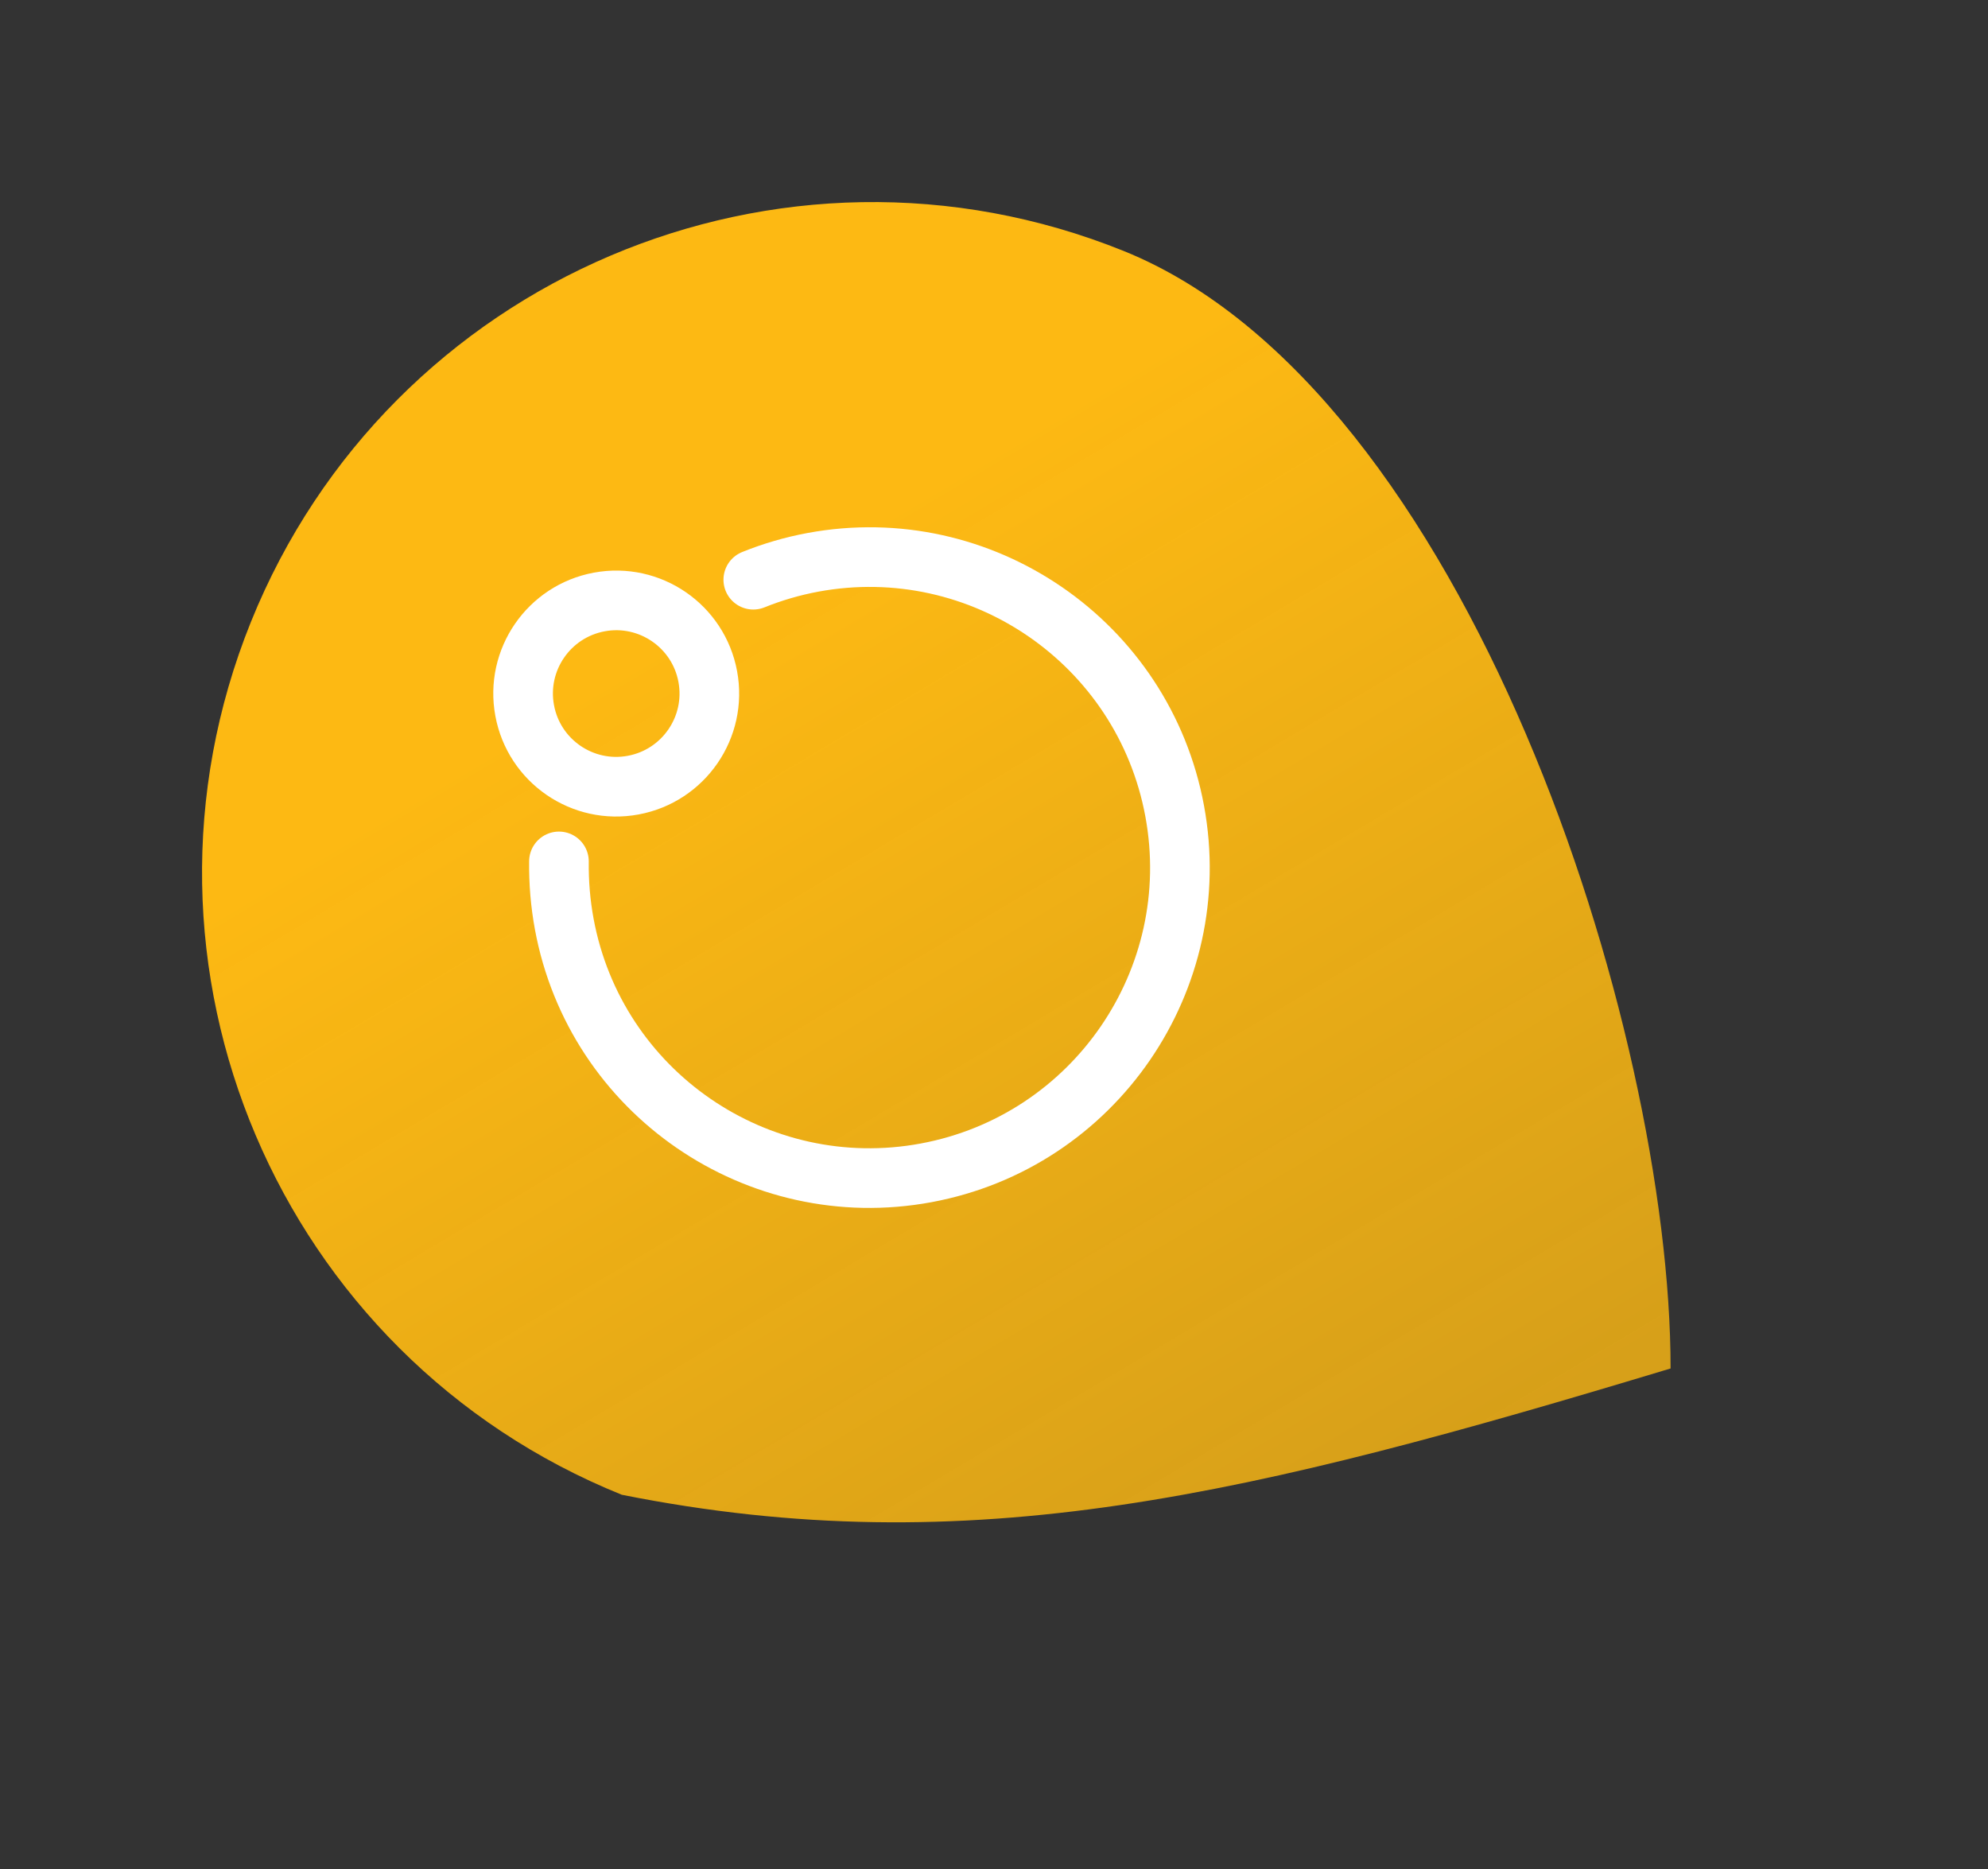
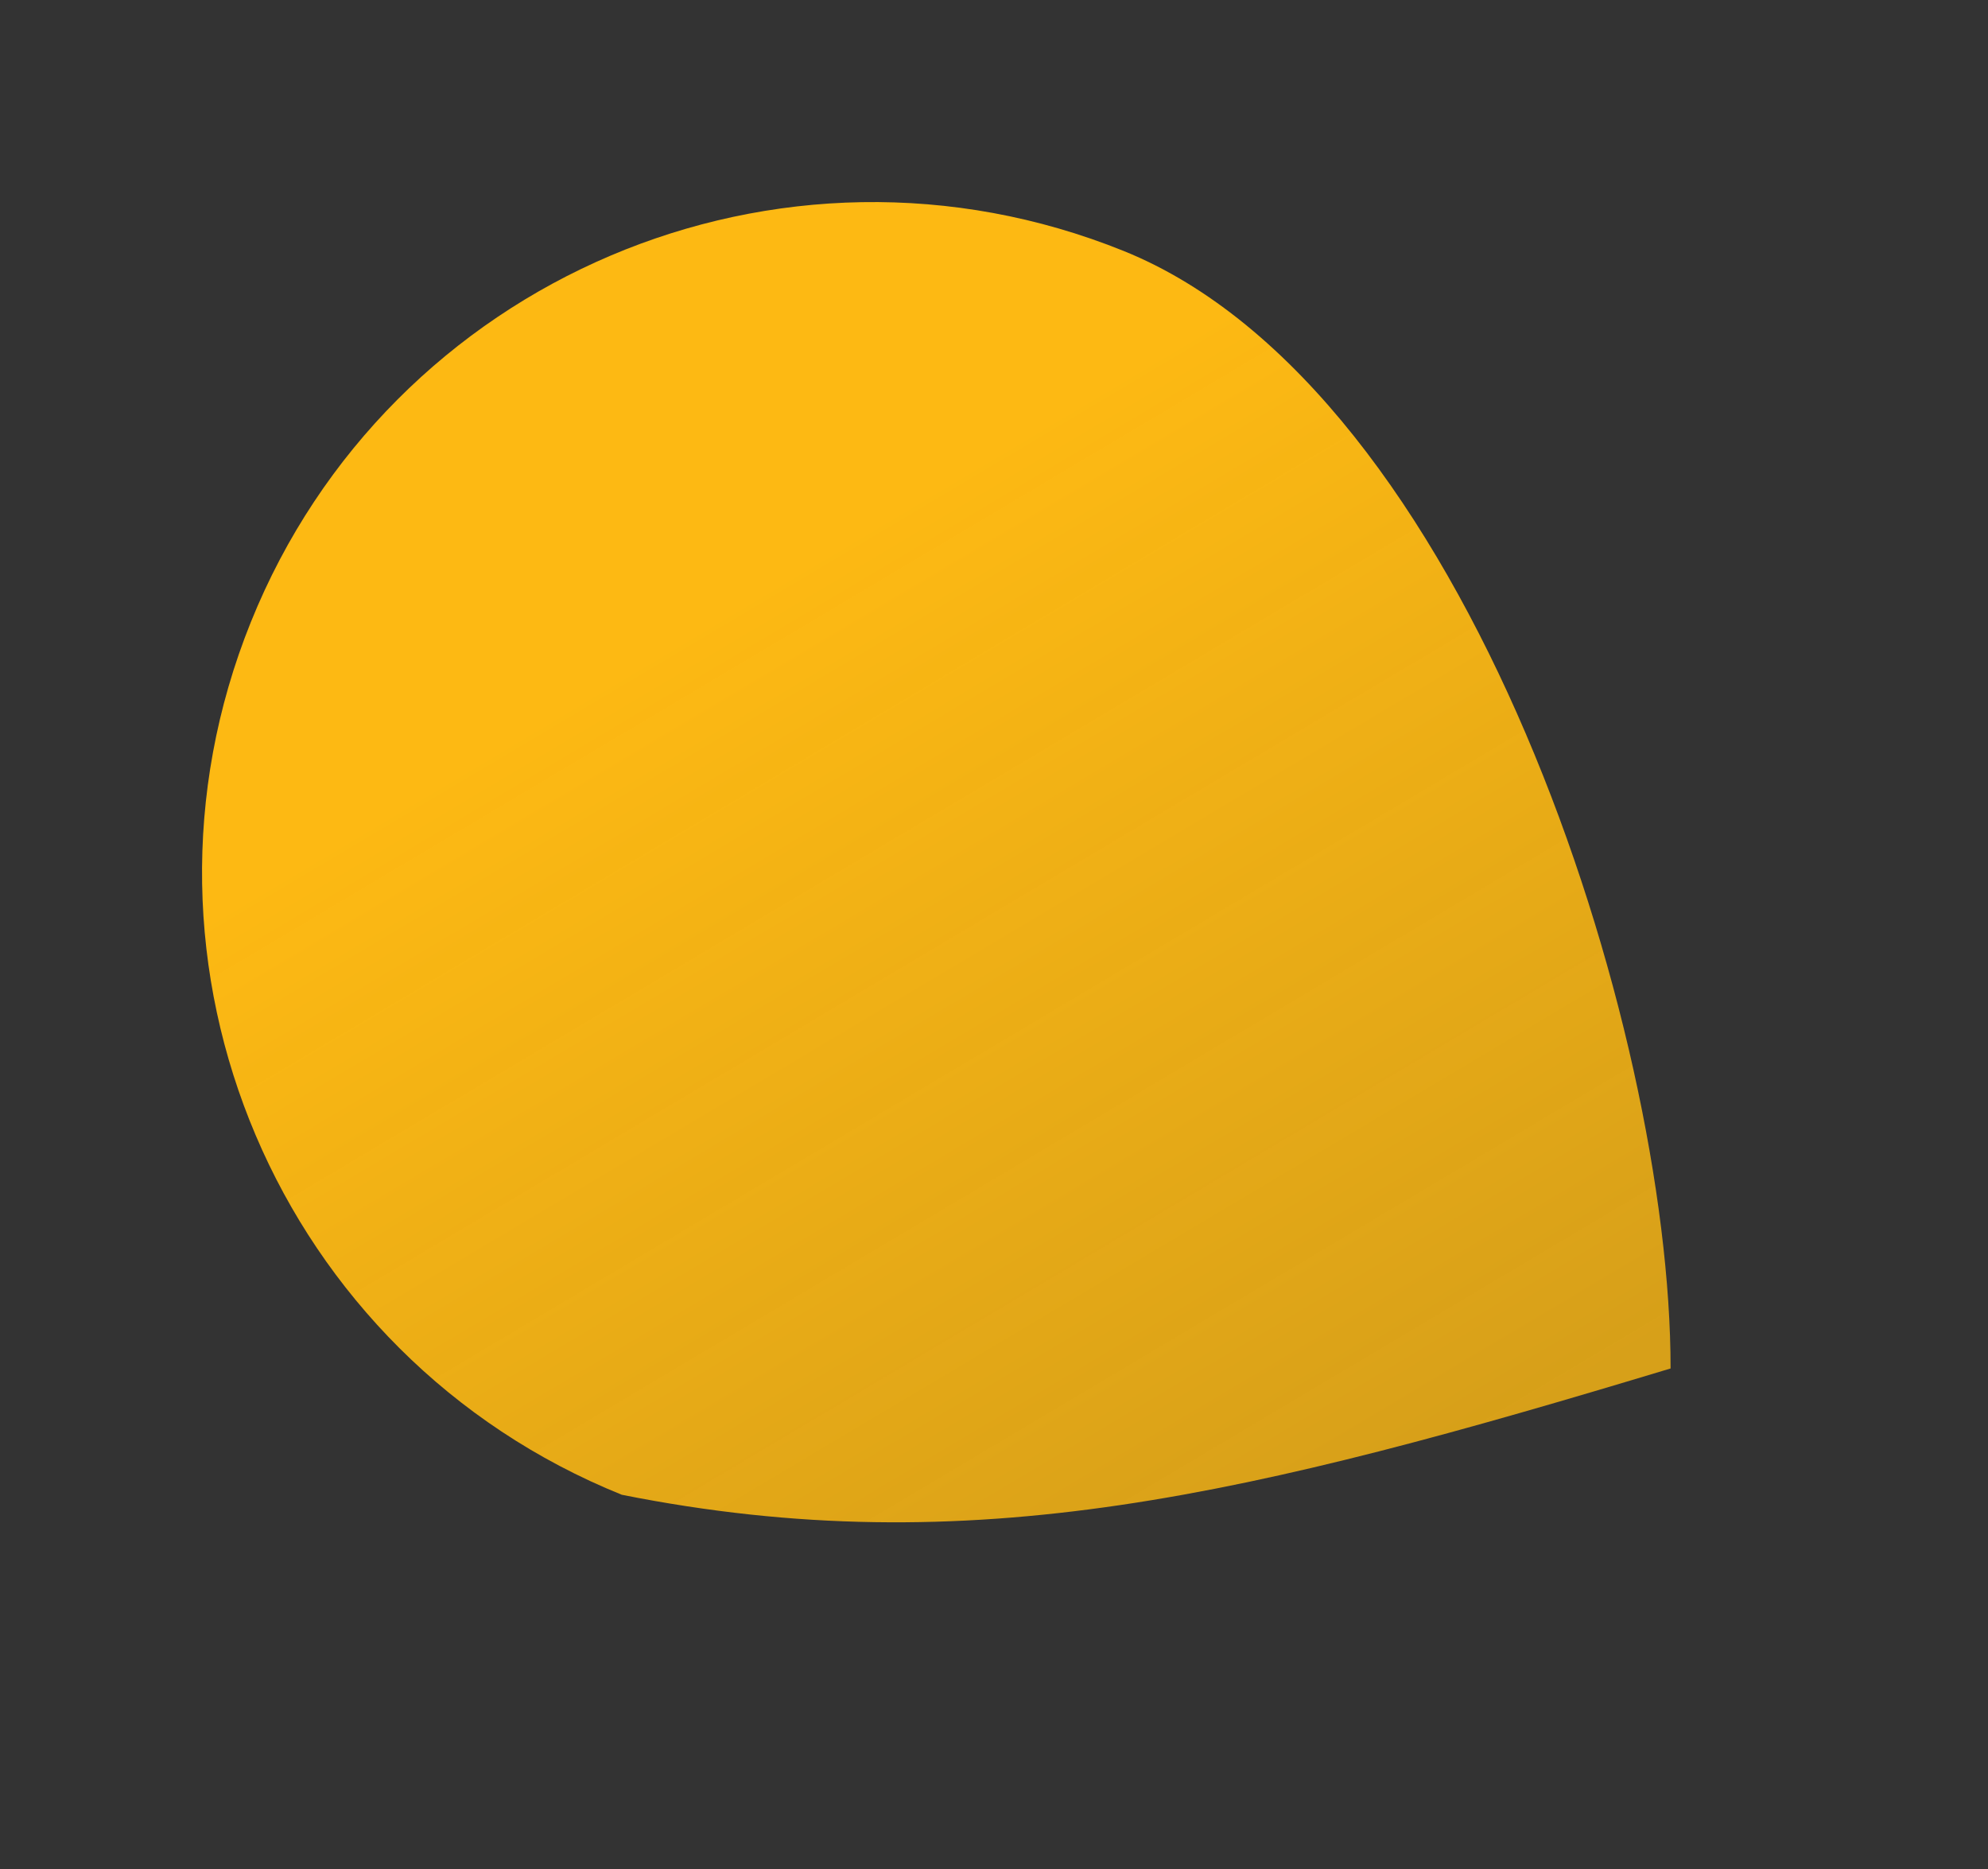
<svg xmlns="http://www.w3.org/2000/svg" width="50" height="47" viewBox="0 0 50 47" fill="none">
  <rect x="0" y="0" width="50" height="47" fill="#333333" stroke="none" />
  <path d="M42.017 34.413C31.498 37.589 24.415 39.339 15.639 37.589C7.002 34.103 2.826 24.276 6.311 15.639C9.797 7.002 19.624 2.826 28.261 6.311C36.898 9.797 42.017 25.847 42.017 34.413Z" fill="url(#paint0_linear_135_4313)" />
-   <path d="M17.801 17.014C17.566 15.742 16.343 14.902 15.072 15.138C13.8 15.374 12.96 16.596 13.196 17.868C13.431 19.14 14.654 19.98 15.925 19.744C17.197 19.508 18.037 18.286 17.801 17.014Z" stroke="white" stroke-width="1.5" stroke-linecap="round" stroke-linejoin="round" />
-   <path d="M14.058 21.662C14.052 22.187 14.094 22.711 14.192 23.241C14.977 27.478 19.054 30.279 23.291 29.494C27.529 28.708 30.33 24.632 29.544 20.394C28.759 16.157 24.682 13.356 20.445 14.141C19.923 14.238 19.419 14.387 18.946 14.578" stroke="white" stroke-width="1.5" stroke-linecap="round" stroke-linejoin="round" />
  <defs>
    <linearGradient id="paint0_linear_135_4313" x1="31.233" y1="7.51" x2="48.363" y2="36.303" gradientUnits="userSpaceOnUse">
      <stop stop-color="#FDB913" />
      <stop offset="0.833" stop-color="#FDB913" stop-opacity="0.81" />
    </linearGradient>
  </defs>
</svg>